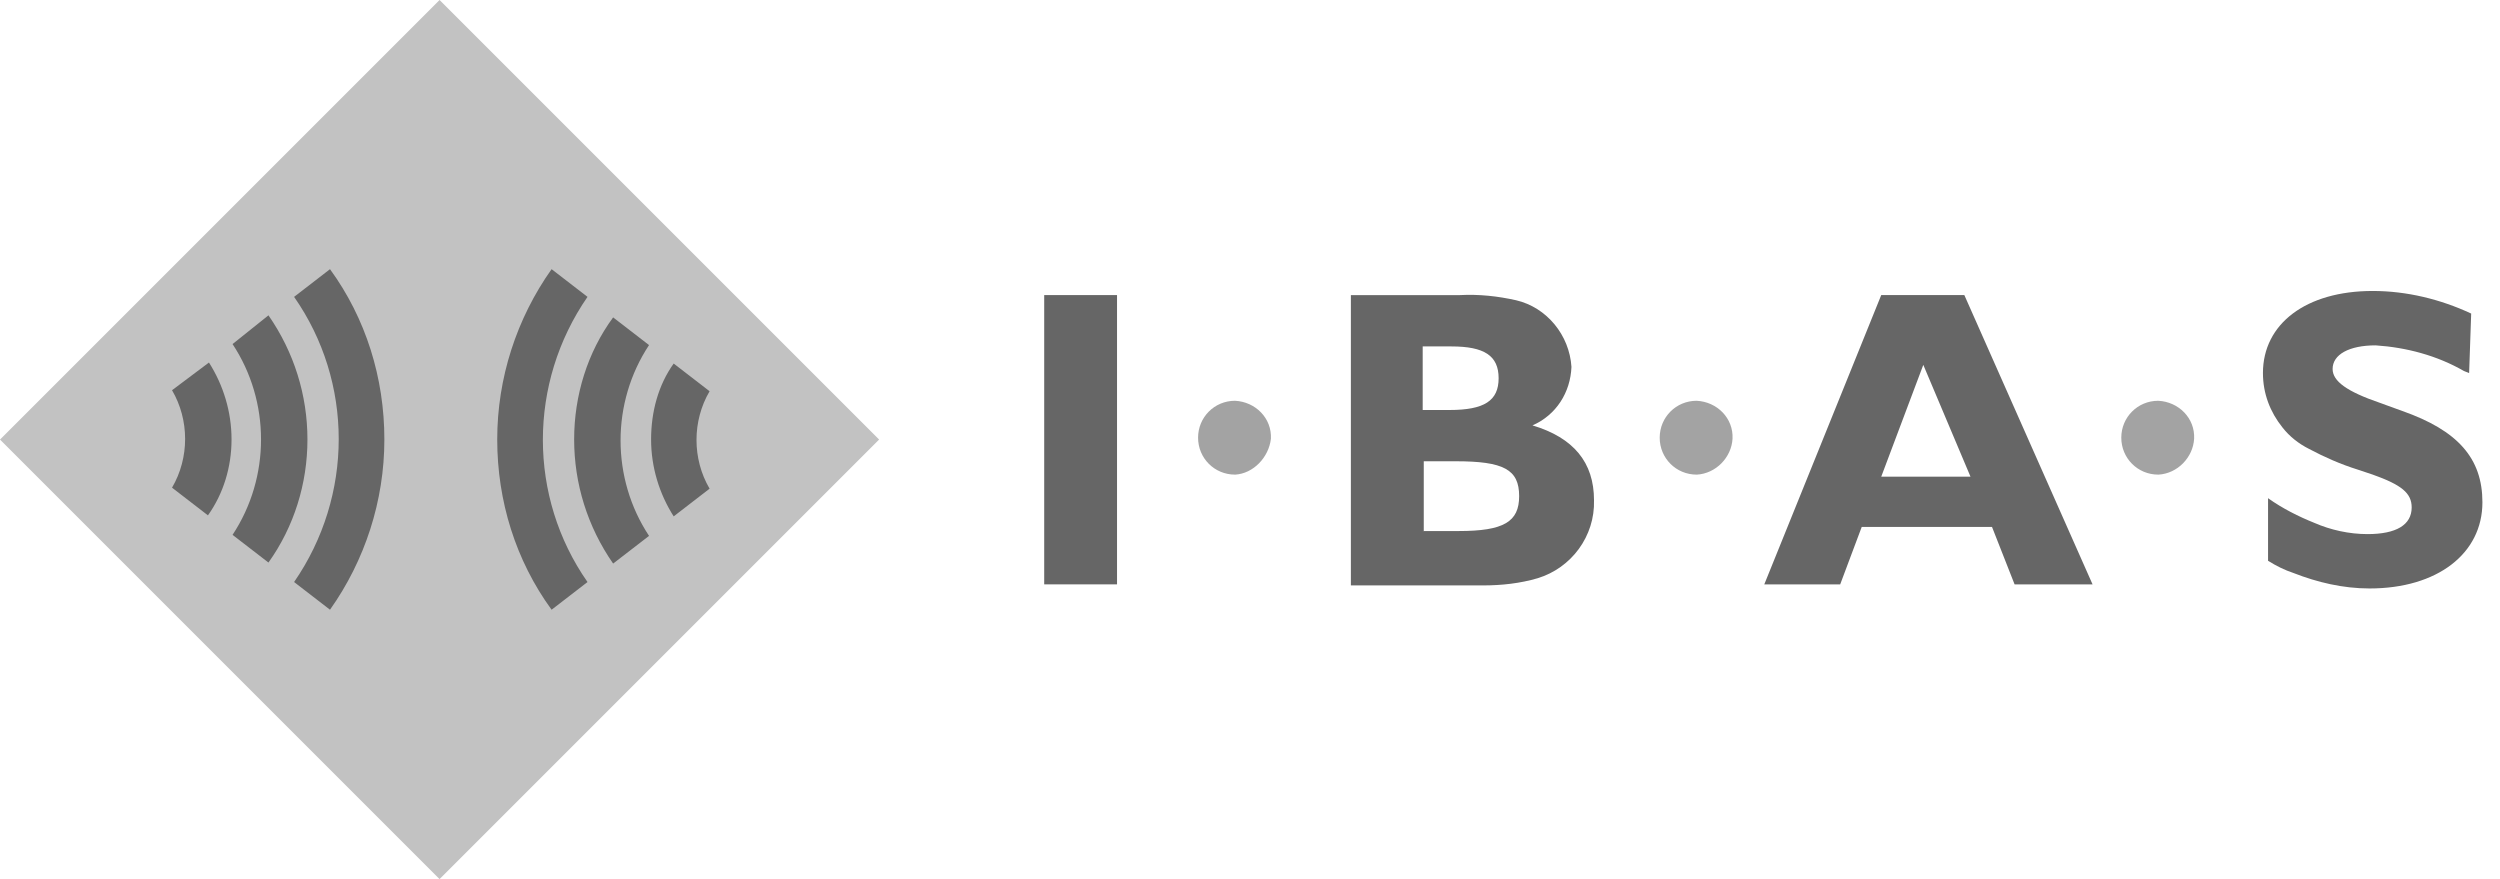
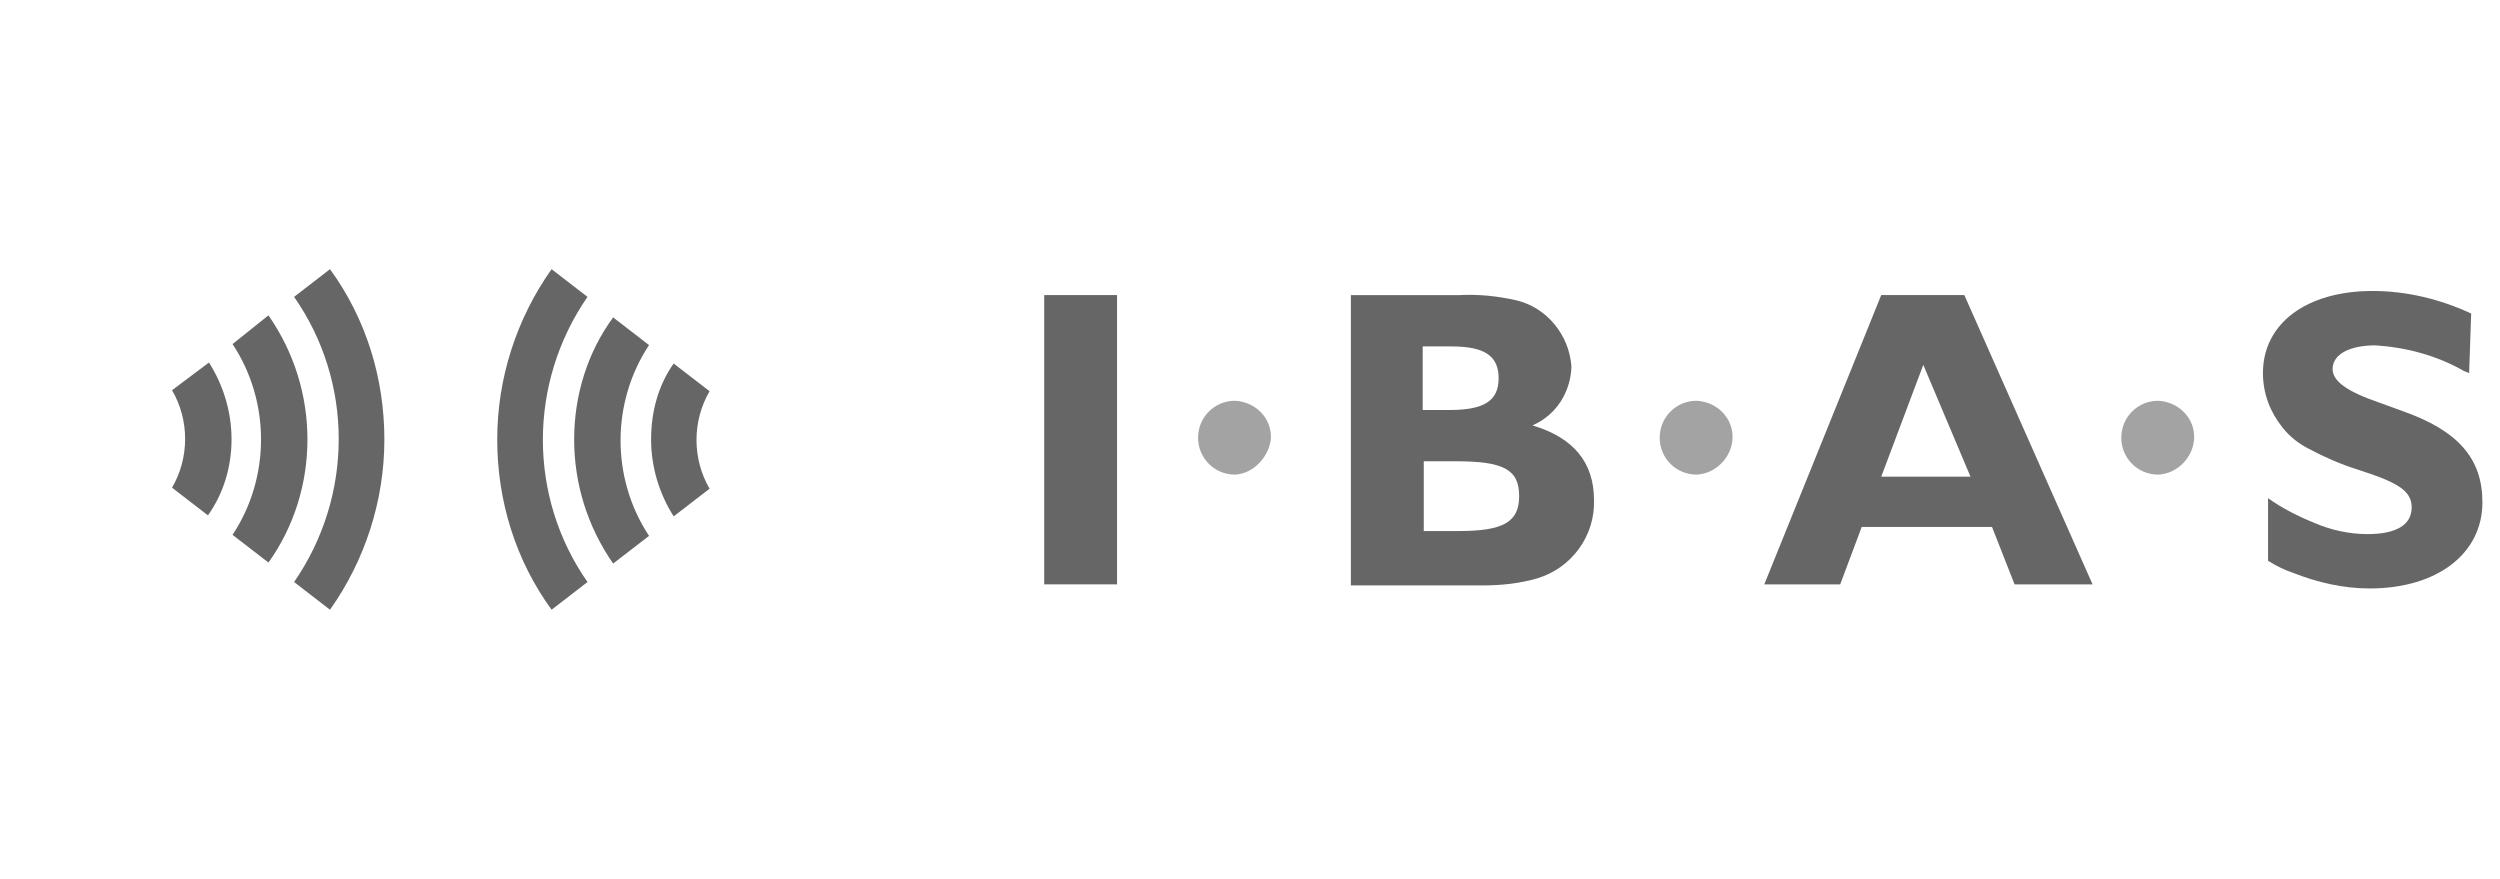
<svg xmlns="http://www.w3.org/2000/svg" id="Layer_1" data-name="Layer 1" viewBox="0 0 91 32">
  <g id="Group_35704" data-name="Group 35704" opacity=".6">
    <g id="Group_35704-2" data-name="Group 35704-2">
      <path id="Path_37747" data-name="Path 37747" d="M40.66,21.271h-2.651v-10.53h2.651v10.53Z" />
      <path id="Path_37748" data-name="Path 37748" d="M44.954,17.276c-.747,0-1.344-.597-1.344-1.344s.597-1.344,1.344-1.344c.747.037,1.344.635,1.307,1.382-.075.672-.635,1.27-1.307,1.307h0Z" opacity=".6" />
      <path id="Path_37749" data-name="Path 37749" d="M53.131,10.742c.709-.037,1.382.037,2.054.187,1.12.261,1.942,1.27,2.016,2.427-.037.933-.56,1.755-1.419,2.128,1.494.448,2.24,1.344,2.24,2.726.037,1.307-.822,2.464-2.054,2.838-.635.187-1.307.261-1.979.261h-4.817v-10.567h3.958ZM51.787,14.924h.971c1.27,0,1.792-.336,1.792-1.157s-.523-1.157-1.718-1.157h-1.046v2.315ZM51.787,19.33h1.307c1.643,0,2.203-.336,2.203-1.27,0-.971-.56-1.27-2.315-1.27h-1.157v2.539h-.037Z" />
      <path id="Path_37750" data-name="Path 37750" d="M61.757,17.276c-.747,0-1.344-.597-1.344-1.344s.597-1.344,1.344-1.344c.747.037,1.344.635,1.307,1.382-.037.672-.597,1.27-1.307,1.307h0Z" opacity=".6" />
      <path id="Path_37751" data-name="Path 37751" d="M76.169,21.271h-2.838l-.822-2.091h-4.742l-.784,2.091h-2.763l4.257-10.53h3.025l4.667,10.53ZM68.478,17.351h3.248l-1.718-4.07-1.531,4.07Z" />
      <path id="Path_37752" data-name="Path 37752" d="M78.559,17.276c-.747,0-1.344-.597-1.344-1.344s.597-1.344,1.344-1.344c.747.037,1.344.635,1.307,1.382-.037.672-.597,1.27-1.307,1.307h0Z" opacity=".6" />
      <path id="Path_37753" data-name="Path 37753" d="M89.873,13.579l-.187-.075c-.971-.56-2.091-.859-3.211-.933-.971,0-1.568.336-1.568.859,0,.448.523.822,1.718,1.232l.822.299c2.016.709,2.913,1.718,2.913,3.323,0,1.867-1.643,3.136-4.107,3.136-.971,0-1.904-.224-2.763-.56-.336-.112-.635-.261-.933-.448v-2.278c.523.373,1.12.672,1.68.896.597.261,1.27.411,1.942.411,1.046,0,1.606-.336,1.606-.971,0-.523-.373-.822-1.419-1.195l-.56-.187c-.597-.187-1.195-.448-1.755-.747-.373-.187-.709-.448-.971-.784-.448-.56-.709-1.232-.709-1.979,0-1.792,1.568-2.987,3.995-2.987,1.232,0,2.464.299,3.585.822l-.075,2.166Z" />
    </g>
-     <rect id="Rectangle_1328" data-name="Rectangle 1328" x="4.686" y="4.686" width="22.627" height="22.627" transform="translate(-6.627 16) rotate(-45)" opacity=".4" />
    <g id="Group_35705" data-name="Group 35705">
      <path id="np_wifi_1560049_000000" data-name="np wifi 1560049 000000" d="M18.099,15.996c0,2.24.672,4.406,1.979,6.198l1.307-1.008c-2.166-3.099-2.166-7.244,0-10.38l-1.307-1.008c-1.27,1.792-1.979,3.958-1.979,6.198ZM20.899,15.996c0,1.606.485,3.174,1.419,4.518l1.307-1.008c-1.382-2.091-1.382-4.854,0-6.945l-1.307-1.008c-.933,1.27-1.419,2.838-1.419,4.443ZM23.7,15.996c0,1.008.299,1.979.822,2.8l1.307-1.008c-.635-1.083-.635-2.464,0-3.547l-1.307-1.008c-.56.784-.822,1.755-.822,2.763Z" />
      <path id="np_wifi_1560049_000000-2" data-name="np wifi 1560049 000000-2" d="M13.991,15.996c0-2.24-.672-4.406-1.979-6.198l-1.307,1.008c2.166,3.099,2.166,7.244,0,10.38l1.307,1.008c1.27-1.792,1.979-3.958,1.979-6.198ZM11.191,15.996c0-1.606-.485-3.174-1.419-4.518l-1.307,1.046c1.382,2.091,1.382,4.854,0,6.945l1.307,1.008c.933-1.307,1.419-2.875,1.419-4.481ZM8.428,15.996c0-1.008-.299-1.979-.822-2.8l-1.344,1.008c.635,1.083.635,2.464,0,3.547l1.307,1.008c.56-.784.859-1.755.859-2.763Z" />
    </g>
  </g>
</svg>